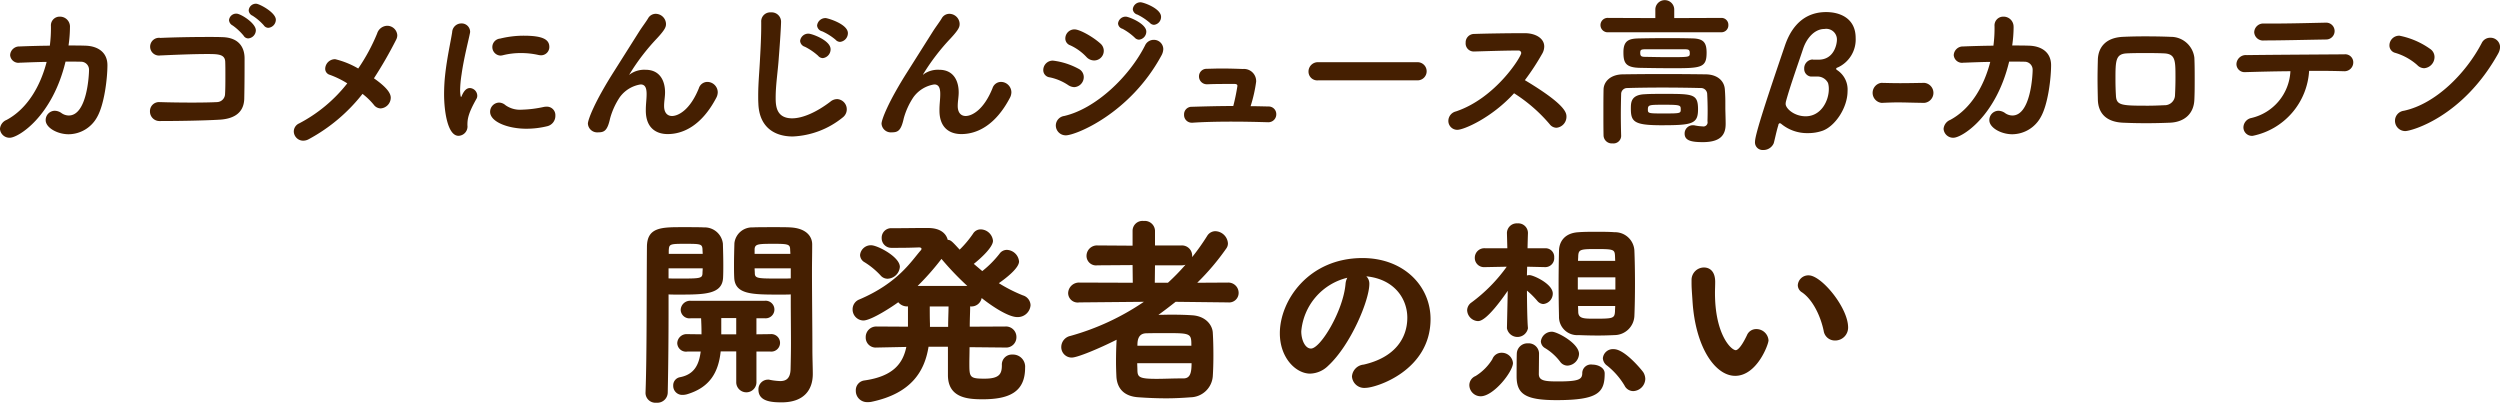
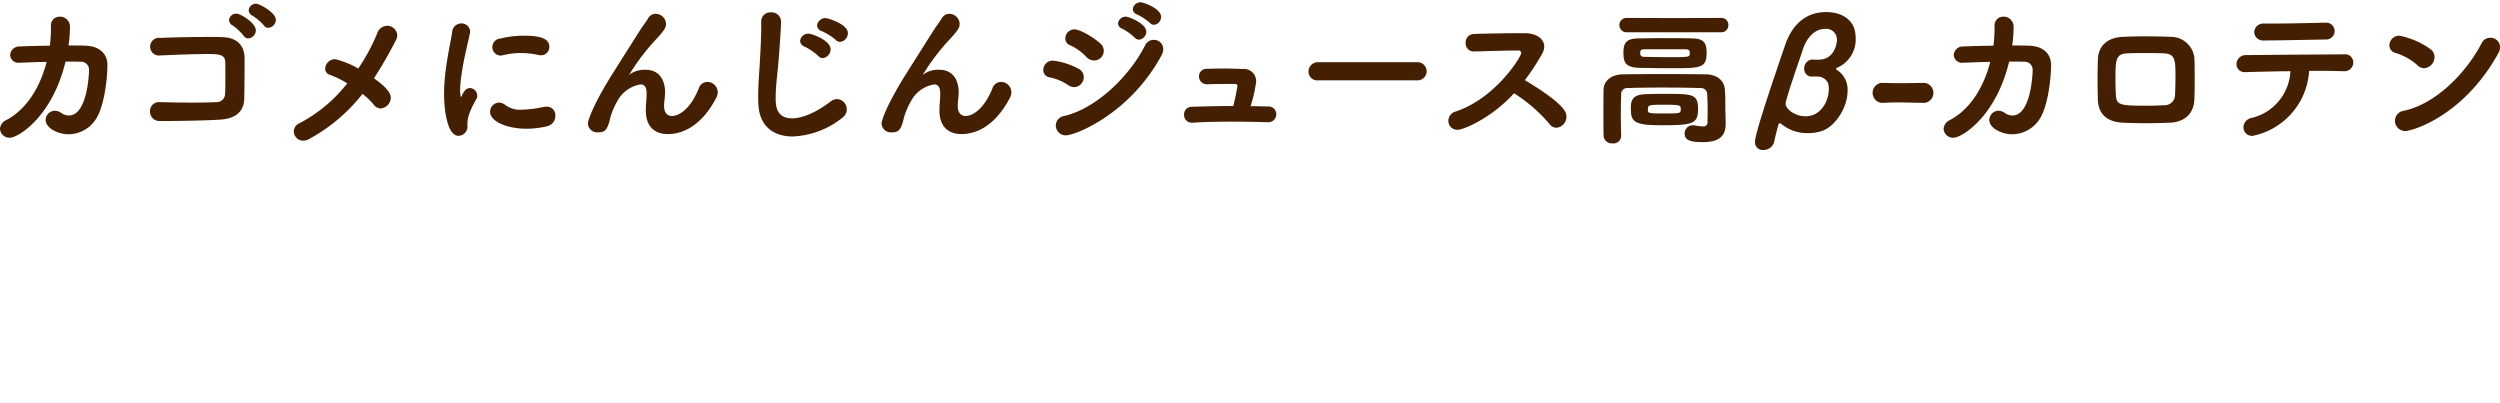
<svg xmlns="http://www.w3.org/2000/svg" id="title" width="416" height="67" viewBox="0 0 416 67">
  <defs>
    <style>
      .cls-1 {
        fill: #451f01;
        fill-rule: evenodd;
      }
    </style>
  </defs>
-   <path id="開発者の想い" class="cls-1" d="M298.584,4463.99v1.27c0,2,.033,4.47.033,6.84,0,1.53-.033,3.07-0.067,4.4-0.067,1.54-.807,1.91-1.714,1.91a10.432,10.432,0,0,1-1.715-.2,0.965,0.965,0,0,0-.336-0.04,1.6,1.6,0,0,0-1.58,1.67c0,1.97,2.185,2.11,3.866,2.11,3.832,0,5.177-2.21,5.177-4.71,0-1.17-.067-2.6-0.067-4.17,0-3.74-.068-8.45-0.068-12.96,0-1.5.034-2.97,0.034-4.37v-0.07c0-1.43-1.109-2.7-3.63-2.83-0.572-.04-1.58-0.04-2.622-0.04-1.446,0-2.992,0-3.631.04a2.956,2.956,0,0,0-3.059,2.63c-0.033,1.21-.067,2.41-0.067,3.58,0,0.73,0,1.43.034,2.1,0.1,2.84,2.891,2.87,7.529,2.87C297.475,4464.02,298.18,4464.02,298.584,4463.99Zm-20.472,16.35c0.1-4.74.135-9.81,0.135-13.45v-2.9c0.4,0.03,1.075.03,1.781,0.03,4.337,0,7.194-.07,7.295-2.87,0.033-.67.033-1.37,0.033-2.1,0-1.14-.033-2.34-0.067-3.51a3.059,3.059,0,0,0-3.16-2.7c-0.638-.04-2.117-0.04-3.529-0.04-3.53,0-5.95,0-5.95,3.31-0.067,7.01,0,18.09-.235,24.23v0.1a1.649,1.649,0,0,0,1.815,1.57A1.729,1.729,0,0,0,278.112,4480.34Zm17.077-6.84a1.458,1.458,0,1,0,0-2.9l-2.32.03v-2.67h1.378a1.463,1.463,0,1,0,0-2.91h-12.3a1.569,1.569,0,0,0-1.68,1.51,1.459,1.459,0,0,0,1.68,1.4h1.715c0.033,0.73.067,1.4,0.067,2.27v0.4l-2.353-.03a1.562,1.562,0,0,0-1.681,1.5,1.46,1.46,0,0,0,1.681,1.4h2.219c-0.269,2.1-1.009,3.81-3.463,4.27a1.368,1.368,0,0,0-1.109,1.4,1.5,1.5,0,0,0,1.58,1.54,2.828,2.828,0,0,0,.706-0.1c3.8-1.13,5.244-3.64,5.613-7.14h2.589v5.2a1.682,1.682,0,0,0,3.361,0v-5.17h2.32Zm3.395-12.18c-0.3.03-.975,0.03-1.748,0.03-3.731,0-4.2,0-4.236-.87,0-.27-0.033-0.53-0.033-0.83h6.017v1.67Zm-6.017-4.08v-0.8c0.067-.87.638-0.87,3.395-0.87,2.286,0,2.487.14,2.521,0.94,0,0.23.034,0.5,0.034,0.73h-5.95Zm-8.639,2.41c0,0.3-.034.56-0.034,0.83-0.034.87-.437,0.87-4.034,0.87-0.706,0-1.311,0-1.613-.03v-1.67h5.681Zm-5.648-2.41v-0.56c0.068-1.01.1-1.11,2.488-1.11,2.756,0,3.059,0,3.126.87,0,0.27.034,0.54,0.034,0.8H278.28Zm11.228,13.39H287.02v-2.7h2.488v2.7Zm44.775,2.2a1.714,1.714,0,0,0,1.849-1.73,1.739,1.739,0,0,0-1.849-1.77H334.25l-5.883.03c0-1.3.067-2.47,0.067-3.37h0.1a1.724,1.724,0,0,0,1.815-1.4c1.58,1.27,4.4,3.17,5.916,3.17a2.129,2.129,0,0,0,2.219-1.97,1.768,1.768,0,0,0-1.277-1.64,25.531,25.531,0,0,1-4-2.03c1.211-.84,3.362-2.51,3.362-3.61a2.122,2.122,0,0,0-2.017-1.93,1.492,1.492,0,0,0-1.244.66,17.089,17.089,0,0,1-2.857,2.87l-1.412-1.2c1.143-.9,3.194-2.77,3.194-3.84a2.1,2.1,0,0,0-2.017-1.9,1.475,1.475,0,0,0-1.311.73,17.567,17.567,0,0,1-2.219,2.64c-1.311-1.43-1.479-1.6-1.983-1.63-0.269-1.07-1.244-1.97-3.261-1.97H320.5c-1.479,0-2.79.03-4.2,0.03h-0.941a1.581,1.581,0,0,0-1.647,1.64,1.6,1.6,0,0,0,1.68,1.63H316.4c1.378,0,2.454-.03,3.5-0.07,0.269,0,.437.07,0.437,0.24a0.439,0.439,0,0,1-.168.3c-1.513,1.73-3.731,5.37-10.152,8.11a1.746,1.746,0,0,0-1.143,1.64,1.832,1.832,0,0,0,1.782,1.87c1.344,0,4.975-2.41,5.815-3.04a1.9,1.9,0,0,0,1.546.7h0.068v3.37l-5.177-.03H312.87a1.756,1.756,0,0,0-1.815,1.8,1.659,1.659,0,0,0,1.815,1.7h0.068l4.874-.1c-0.572,2.81-2.252,4.91-6.992,5.58a1.628,1.628,0,0,0-1.412,1.7,1.862,1.862,0,0,0,1.983,1.9,2.687,2.687,0,0,0,.673-0.06c6.655-1.41,8.807-5.15,9.445-9.15h3.227v4.71c0,3.84,3.362,4.03,5.782,4.03,4.437,0,7.059-1.23,7.059-5.24a2.023,2.023,0,0,0-2.117-2.2,1.66,1.66,0,0,0-1.748,1.77c0,1.44-.4,2.24-2.891,2.24s-2.521-.24-2.521-2.61c0-.73.033-1.63,0.033-2.63l5.917,0.06h0.033Zm-17.547-13.42c0-1.67-3.731-3.6-4.773-3.6a1.806,1.806,0,0,0-1.849,1.63,1.436,1.436,0,0,0,.773,1.21,12.811,12.811,0,0,1,2.656,2.2,1.517,1.517,0,0,0,1.143.53A2.132,2.132,0,0,0,316.736,4459.41Zm2.958,3.17a42.23,42.23,0,0,0,3.967-4.5,48.146,48.146,0,0,0,4.3,4.5h-8.27Zm2.051,6.81v-0.53c-0.034-.93-0.034-1.97-0.034-2.87h3.126c0,0.9-.067,2.1-0.067,3.4h-3.025Zm49.616-4.07a1.581,1.581,0,0,0,1.748-1.57,1.715,1.715,0,0,0-1.782-1.73l-5.109.03a39.892,39.892,0,0,0,4.84-5.71,1.406,1.406,0,0,0,.269-0.87,2.173,2.173,0,0,0-2.084-2,1.606,1.606,0,0,0-1.378.8,37.8,37.8,0,0,1-2.488,3.51v-0.2a1.705,1.705,0,0,0-1.748-1.74h-4.437v-2.47a1.7,1.7,0,0,0-1.882-1.6,1.648,1.648,0,0,0-1.849,1.6v2.51l-5.849-.04a1.744,1.744,0,0,0-1.816,1.74,1.586,1.586,0,0,0,1.816,1.57l5.849-.04,0.033,2.94-8.874-.03a1.809,1.809,0,0,0-1.882,1.77,1.59,1.59,0,0,0,1.848,1.53h0.034l10.723-.1a41.508,41.508,0,0,1-12.236,5.68,1.9,1.9,0,0,0-1.512,1.83,1.736,1.736,0,0,0,1.748,1.77c0.941,0,4.538-1.5,7.462-2.97-0.067,1.14-.1,2.44-0.1,3.67,0,0.9.034,1.77,0.068,2.51,0.134,1.97,1.311,3.27,3.731,3.4,1.378,0.1,2.958.17,4.571,0.17,1.379,0,2.757-.07,4.034-0.17a3.789,3.789,0,0,0,3.7-3.5c0.067-1.04.1-2.24,0.1-3.47,0-1.37-.034-2.71-0.1-3.78-0.067-1.27-1.177-2.77-3.462-2.9-1.009-.07-2.219-0.1-3.463-0.1-0.706,0-1.412.03-2.118,0.03,0.975-.7,1.917-1.43,2.858-2.17l8.706,0.1h0.034Zm-6.085,10.12c0,1.7-.269,2.53-1.378,2.53h-0.605c-1.21,0-2.521.07-3.832,0.07-2.824,0-3.16-.27-3.194-1.37,0-.43-0.033-0.83-0.033-1.23h9.042Zm-9.009-2.91c0-.73.034-2.03,1.446-2.07,1.042-.03,2.319-0.03,3.563-0.03,3.9,0,3.967.1,3.967,2.1h-8.976Zm7.362-13.38a2.176,2.176,0,0,0,.639-0.1,35.916,35.916,0,0,1-2.925,3h-2.185l0.034-2.9h4.437Zm30.724,1.83c4.707,0.47,6.824,3.77,6.824,6.88,0,3.37-2.017,6.61-7.261,7.81a2.141,2.141,0,0,0-1.949,1.97,2.045,2.045,0,0,0,2.252,1.9c1.748,0,10.824-2.87,10.824-11.45,0-5.51-4.471-10.15-11.328-10.15-8.942,0-13.749,7.05-13.749,12.52,0,4.11,2.689,6.71,5.042,6.71a4.425,4.425,0,0,0,2.992-1.3c3.765-3.47,6.858-10.92,6.858-13.62A1.7,1.7,0,0,0,394.353,4460.98Zm-3.159.24a2.617,2.617,0,0,0-.3,1.06c-0.4,4.48-4.168,10.72-5.748,10.72-0.975,0-1.614-1.44-1.614-2.87A10.052,10.052,0,0,1,391.194,4461.22Zm47.767,6.37c0.067-1.5.1-3.44,0.1-5.41,0-1.93-.034-3.94-0.1-5.5a3.229,3.229,0,0,0-3.3-3.04c-0.907-.07-1.983-0.07-3.025-0.07s-2.05,0-2.958.07c-2.353.13-3.227,1.6-3.261,3.07-0.033,1.64-.067,3.64-0.067,5.57s0.034,3.84.067,5.35a3.029,3.029,0,0,0,3.261,3.13c0.975,0.04,2.118.07,3.227,0.07,0.941,0,1.882-.03,2.756-0.07A3.338,3.338,0,0,0,438.961,4467.59Zm-21.211,2a1.779,1.779,0,0,0,3.5.04v-0.07s-0.135-.97-0.168-6.21a14.3,14.3,0,0,1,1.747,1.74,1.346,1.346,0,0,0,.975.5,1.755,1.755,0,0,0,1.58-1.74c0-1.63-3.26-3.07-3.865-3.07a0.955,0.955,0,0,0-.437.07c0-.5.033-1,0.033-1.47l3.026,0.07h0.033a1.49,1.49,0,0,0,1.446-1.61,1.437,1.437,0,0,0-1.479-1.53h-2.959c0.034-1.57.068-2.5,0.068-2.5v-0.07a1.61,1.61,0,0,0-1.748-1.57,1.632,1.632,0,0,0-1.748,1.64l0.067,2.5h-3.7a1.585,1.585,0,0,0-1.714,1.57,1.53,1.53,0,0,0,1.647,1.57h0.067l3.6-.07a26.623,26.623,0,0,1-5.849,5.94,1.626,1.626,0,0,0-.74,1.3,1.888,1.888,0,0,0,1.782,1.81c0.37,0,1.513-.04,4.975-5.04l-0.134,6.17v0.03Zm12.538,7.48c0,1.07-.571,1.4-4.034,1.4-2.151,0-3.193-.1-3.193-1.23,0-.2.033-2.91,0.033-3.47a1.733,1.733,0,0,0-1.848-1.64,1.776,1.776,0,0,0-1.849,1.67c-0.034.57-.034,3.67-0.034,3.81,0,2.93,1.412,3.97,6.622,3.97,6.925,0,8.034-1.24,8.034-4.44,0-.94-1.075-1.47-2.05-1.47a1.446,1.446,0,0,0-1.681,1.37v0.03Zm-16.908,3.87c2.151,0,5.378-4.1,5.378-5.54a1.864,1.864,0,0,0-1.882-1.7,1.609,1.609,0,0,0-1.547,1.07,8.571,8.571,0,0,1-2.79,2.8,1.659,1.659,0,0,0-1.042,1.51A1.888,1.888,0,0,0,413.38,4480.94Zm25.379-.86a2.092,2.092,0,0,0,2.017-2.01,2.2,2.2,0,0,0-.336-1.13c-0.1-.17-3.026-3.84-4.908-3.84a1.676,1.676,0,0,0-1.815,1.5,1.6,1.6,0,0,0,.706,1.24,12.256,12.256,0,0,1,2.891,3.3A1.626,1.626,0,0,0,438.759,4480.08Zm-10.925-4.24a2.032,2.032,0,0,0,1.916-1.94c0-1.77-3.63-3.7-4.5-3.7a1.831,1.831,0,0,0-1.849,1.6,1.346,1.346,0,0,0,.706,1.13,9,9,0,0,1,2.487,2.24A1.523,1.523,0,0,0,427.834,4475.84Zm7.967-12.66h-6.253v-2.03H435.8v2.03Zm-0.034,2.74c0,0.3-.033.6-0.033,0.9-0.068,1.17-.337,1.21-3.395,1.21-1.782,0-2.723,0-2.723-1.17l-0.034-.94h6.185Zm0-7.51h-6.185c0-.3.034-0.57,0.034-0.83,0.067-1.04.336-1.14,2.891-1.14,2.991,0,3.159.07,3.227,1.1Zm19.968,19.13c3.6,0,5.546-5.21,5.546-5.91a2.022,2.022,0,0,0-2.05-1.87,1.653,1.653,0,0,0-1.547,1.04c-1.176,2.47-1.781,2.47-1.848,2.47-0.774,0-3.463-2.61-3.463-9.52,0-.66.034-1.17,0.034-1.83,0-2.01-1.143-2.41-1.849-2.41a2.073,2.073,0,0,0-2.084,2.01v0.56c0,0.87.067,1.57,0.168,3.14C449.146,4472.87,452.44,4477.54,455.735,4477.54Zm16.606-5.88a2.149,2.149,0,0,0,2.185-2.17c0-3.3-4.438-8.67-6.555-8.67a1.752,1.752,0,0,0-1.816,1.63,1.4,1.4,0,0,0,.706,1.2c1.715,1.17,3.059,3.81,3.6,6.41A1.877,1.877,0,0,0,472.341,4471.66Z" transform="translate(-167 -4415)" />
-   <path id="カゴメにんじんジュース高β-カロテン" class="cls-1" d="M178.645,4419.47a1.663,1.663,0,0,0-1.691-1.7,1.45,1.45,0,0,0-1.479,1.57v0.03a22.634,22.634,0,0,1-.185,3.23c-1.8.02-3.593,0.07-5.019,0.13a1.523,1.523,0,0,0-1.585,1.44,1.389,1.389,0,0,0,1.638,1.26h0.158c1.242-.05,2.747-0.11,4.279-0.13-1.03,4.01-3.2,7.79-6.656,9.65a1.75,1.75,0,0,0-1.11,1.5,1.587,1.587,0,0,0,1.638,1.47c1.374,0,7.053-3.44,9.272-12.67,0.951,0,1.849,0,2.615.02a1.33,1.33,0,0,1,1.294,1.37c0,0.81-.317,7.58-3.381,7.58a2.164,2.164,0,0,1-1.268-.45,1.979,1.979,0,0,0-1.056-.34A1.549,1.549,0,0,0,174.6,4435c0,1.24,1.928,2.34,3.83,2.34a5.464,5.464,0,0,0,4.729-2.86c1.215-2.12,1.717-6.48,1.717-8.63,0-2.18-1.638-3.2-3.7-3.25-0.845-.03-1.8-0.03-2.773-0.03a21.762,21.762,0,0,0,.238-3.07v-0.03Zm29,11.91c0.053-2.33.053-5.09,0.053-6.66,0-1.84-.951-3.49-3.752-3.54-0.686-.03-1.5-0.03-2.4-0.03-2.536,0-5.68.06-7.846,0.16a1.477,1.477,0,1,0,.027,2.91h0.132c2.219-.1,5.256-0.23,7.555-0.23,1.822,0,3.011,0,3.064,1.28,0.026,0.6.026,1.44,0.026,2.31,0,1.05,0,2.2-.053,3.04a1.382,1.382,0,0,1-1.347,1.37c-0.9.05-2.456,0.08-4.121,0.08-1.875,0-3.883-.03-5.362-0.08H193.54a1.5,1.5,0,0,0-1.585,1.55,1.585,1.585,0,0,0,1.69,1.6c2.695,0,7-.06,9.8-0.22C205.453,4434.82,207.593,4434.11,207.646,4431.38Zm0.66-9.99a1.373,1.373,0,0,0,1.268-1.34c0-1.21-2.536-2.78-3.223-2.78a1.2,1.2,0,0,0-1.241,1.08,1.081,1.081,0,0,0,.607.89,9.4,9.4,0,0,1,1.823,1.7A0.887,0.887,0,0,0,208.306,4421.39Zm3.355-1.76a1.371,1.371,0,0,0,1.241-1.34c0-1.23-2.773-2.67-3.275-2.67a1.2,1.2,0,0,0-1.242,1.1,1.028,1.028,0,0,0,.634.89,9.052,9.052,0,0,1,1.876,1.6A0.921,0.921,0,0,0,211.661,4419.63Zm15.661,10.99a11.293,11.293,0,0,1,1.875,1.81,1.468,1.468,0,0,0,1.136.61,1.805,1.805,0,0,0,1.691-1.76c0-.5-0.212-1.44-2.8-3.25a69.186,69.186,0,0,0,3.7-6.43,1.593,1.593,0,0,0,.185-0.74,1.68,1.68,0,0,0-1.691-1.57,1.807,1.807,0,0,0-1.664,1.29,31.447,31.447,0,0,1-3.144,5.82,14.16,14.16,0,0,0-3.83-1.55,1.637,1.637,0,0,0-1.664,1.55,1.038,1.038,0,0,0,.766,1.05,15.179,15.179,0,0,1,2.906,1.42,24.722,24.722,0,0,1-8,6.66,1.481,1.481,0,0,0-.9,1.34,1.57,1.57,0,0,0,1.558,1.54,1.932,1.932,0,0,0,.951-0.26A28.565,28.565,0,0,0,227.322,4430.62Zm31.088-7.81c0-1.29-1.189-1.87-4.28-1.87a16.5,16.5,0,0,0-3.909.48,1.418,1.418,0,0,0,.079,2.83,2.49,2.49,0,0,0,.343-0.05,12.124,12.124,0,0,1,3.038-.37,13.071,13.071,0,0,1,2.879.31,2.346,2.346,0,0,0,.423.06A1.381,1.381,0,0,0,258.41,4422.81ZM258.066,4436a1.758,1.758,0,0,0,1.347-1.76,1.408,1.408,0,0,0-1.479-1.49,2.554,2.554,0,0,0-.475.05,19.207,19.207,0,0,1-3.619.45,4.186,4.186,0,0,1-2.721-.74,1.683,1.683,0,0,0-1.083-.44,1.536,1.536,0,0,0-1.48,1.54c0,1.66,2.959,2.81,6.023,2.81A14.537,14.537,0,0,0,258.066,4436Zm-14.766,1.6a1.55,1.55,0,0,0,1.479-1.76c0-.97.079-1.89,1.506-4.4a0.994,0.994,0,0,0,.132-0.53,1.3,1.3,0,0,0-1.215-1.26c-0.581,0-1.031.47-1.4,1.39a0.1,0.1,0,0,1-.08.08,0.2,0.2,0,0,1-.079-0.16,5.791,5.791,0,0,1-.079-0.99,18.862,18.862,0,0,1,.238-2.57c0.369-2.68,1.188-5.8,1.4-6.9a1.028,1.028,0,0,0,.026-0.26,1.41,1.41,0,0,0-1.479-1.34,1.523,1.523,0,0,0-1.506,1.44c-0.238,1.57-.872,4.28-1.189,7.29a29.767,29.767,0,0,0-.158,3.07C240.9,4433.4,241.451,4437.6,243.3,4437.6Zm42.869-6.29a2.036,2.036,0,0,0,.264-0.98,1.747,1.747,0,0,0-1.743-1.7,1.491,1.491,0,0,0-1.4,1.05c-1.479,3.67-3.46,4.62-4.464,4.62-0.766,0-1.321-.53-1.321-1.66,0-.81.159-1.47,0.159-2.28,0-1.78-.766-3.75-3.249-3.75a4.11,4.11,0,0,0-2.536.71,0.372,0.372,0,0,1-.132.1c-0.027,0-.027,0-0.027-0.02a35.753,35.753,0,0,1,4.623-6.04c1.427-1.54,1.479-1.94,1.479-2.41a1.732,1.732,0,0,0-1.717-1.65,1.454,1.454,0,0,0-1.268.76c-0.29.5-1,1.44-1.452,2.15l-4.174,6.61c-3.328,5.22-4.385,8.13-4.385,8.76a1.551,1.551,0,0,0,1.717,1.44c1,0,1.532-.26,1.981-2.33a12.137,12.137,0,0,1,1.611-3.52,5.291,5.291,0,0,1,3.461-2.12c0.792,0,1,.65,1,1.6,0,0.92-.132,1.63-0.132,2.67v0.08c0,2.84,1.664,3.91,3.645,3.91C280.7,4437.31,283.765,4435.87,286.169,4431.31Zm10.431-6.83c0.211-2.64.369-5.22,0.369-5.92a1.564,1.564,0,0,0-1.69-1.5,1.5,1.5,0,0,0-1.612,1.6v0.71c0,1.57-.1,3.7-0.185,5.14-0.105,2.31-.317,4.25-0.317,6.43,0,0.42,0,.84.027,1.28,0.132,3.91,2.641,5.49,5.732,5.49a14.15,14.15,0,0,0,8.321-3.18,1.7,1.7,0,0,0-.924-3.04,1.77,1.77,0,0,0-1.136.42c-2.325,1.78-4.65,2.78-6.367,2.78-2.615,0-2.747-2.02-2.747-3.41C296.071,4429.05,296.441,4426.92,296.6,4424.48Zm7.317,0.19a1.466,1.466,0,0,0,1.294-1.47c0-1.5-3.143-2.6-3.672-2.6a1.369,1.369,0,0,0-1.4,1.21,1.1,1.1,0,0,0,.793.97,9.95,9.95,0,0,1,2.192,1.49A1.039,1.039,0,0,0,303.917,4424.67Zm2.879-2.7a1.461,1.461,0,0,0,1.294-1.45c0-1.54-3.407-2.51-3.7-2.51a1.393,1.393,0,0,0-1.426,1.23,1.079,1.079,0,0,0,.845.97,9.688,9.688,0,0,1,2.219,1.39A1.023,1.023,0,0,0,306.8,4421.97Zm28.235,9.34a2.036,2.036,0,0,0,.264-0.98,1.747,1.747,0,0,0-1.743-1.7,1.491,1.491,0,0,0-1.4,1.05c-1.479,3.67-3.46,4.62-4.464,4.62-0.766,0-1.321-.53-1.321-1.66,0-.81.159-1.47,0.159-2.28,0-1.78-.766-3.75-3.249-3.75a4.11,4.11,0,0,0-2.536.71,0.372,0.372,0,0,1-.132.1c-0.027,0-.027,0-0.027-0.02a35.753,35.753,0,0,1,4.623-6.04c1.427-1.54,1.479-1.94,1.479-2.41a1.732,1.732,0,0,0-1.717-1.65,1.454,1.454,0,0,0-1.268.76c-0.29.5-1,1.44-1.452,2.15l-4.174,6.61c-3.328,5.22-4.385,8.13-4.385,8.76a1.551,1.551,0,0,0,1.717,1.44c1,0,1.532-.26,1.981-2.33a12.137,12.137,0,0,1,1.611-3.52,5.291,5.291,0,0,1,3.461-2.12c0.792,0,1,.65,1,1.6,0,0.92-.132,1.63-0.132,2.67v0.08c0,2.84,1.664,3.91,3.645,3.91C329.563,4437.31,332.627,4435.87,335.031,4431.31Zm24.008-12.18a1.317,1.317,0,0,0,1.162-1.33c0-1.39-2.932-2.42-3.407-2.42a1.276,1.276,0,0,0-1.295,1.16,1.019,1.019,0,0,0,.766.89,9.615,9.615,0,0,1,2.061,1.36A0.949,0.949,0,0,0,359.039,4419.13Zm-2.51,2.47a1.349,1.349,0,0,0,1.216-1.34c0-1.34-2.933-2.49-3.408-2.49a1.275,1.275,0,0,0-1.294,1.13,0.986,0.986,0,0,0,.739.89,9.463,9.463,0,0,1,2.034,1.47A0.989,0.989,0,0,0,356.529,4421.6Zm-7.475,3.46a1.6,1.6,0,0,0,1-2.86c-1.268-1.13-3.408-2.31-4.253-2.31a1.521,1.521,0,0,0-1.532,1.5,1.194,1.194,0,0,0,.818,1.15,8.583,8.583,0,0,1,2.695,1.94A1.753,1.753,0,0,0,349.054,4425.06Zm11.2-.81a2.362,2.362,0,0,0,.317-1.08,1.556,1.556,0,0,0-1.585-1.54,1.583,1.583,0,0,0-1.453.94c-2.641,5.22-8.215,10.52-13.445,11.73a1.612,1.612,0,0,0-1.4,1.57,1.649,1.649,0,0,0,1.664,1.65C345.99,4437.52,355.024,4433.9,360.254,4424.25Zm-14.5,5.25a1.677,1.677,0,0,0,1.585-1.68,1.547,1.547,0,0,0-.9-1.39,11.9,11.9,0,0,0-4.2-1.34,1.571,1.571,0,0,0-1.638,1.55,1.2,1.2,0,0,0,1.083,1.23,8.691,8.691,0,0,1,3.09,1.31A1.949,1.949,0,0,0,345.752,4429.5Zm29.345,3.17a23.712,23.712,0,0,0,.924-4.07,2.025,2.025,0,0,0-2.192-2.12c-0.846-.03-2.114-0.08-3.514-0.08-0.819,0-1.69.03-2.536,0.05a1.248,1.248,0,0,0-1.268,1.26,1.3,1.3,0,0,0,1.4,1.31h0.105c0.528-.02,1.136-0.05,3.487-0.05h0.9c0.4,0,.5.13,0.5,0.34a33.8,33.8,0,0,1-.687,3.33c-2.615,0-5.151.08-6.894,0.13a1.252,1.252,0,0,0-1.295,1.32,1.281,1.281,0,0,0,1.295,1.33h0.105c1.85-.13,4.227-0.18,6.6-0.18,2.061,0,4.148.05,5.944,0.1h0.053a1.31,1.31,0,0,0,1.347-1.33,1.267,1.267,0,0,0-1.321-1.29C377.131,4432.7,376.127,4432.67,375.1,4432.67Zm27.786-4.3a1.51,1.51,0,1,0,0-3.02H386.346a1.556,1.556,0,0,0-1.611,1.57,1.458,1.458,0,0,0,1.611,1.45h16.537Zm16.057,2.15a26.013,26.013,0,0,1,5.917,5.14,1.454,1.454,0,0,0,1.136.6,1.842,1.842,0,0,0,1.664-1.86c0-.66-0.211-2.04-6.921-6.06a39.958,39.958,0,0,0,2.853-4.35,2.463,2.463,0,0,0,.37-1.26c0-1.31-1.374-2.21-3.276-2.21-2.641,0-6.5.06-8.4,0.13a1.406,1.406,0,0,0-1.4,1.47,1.341,1.341,0,0,0,1.347,1.45h0.053c2.087-.06,5.125-0.16,6.895-0.16h0.475a0.429,0.429,0,0,1,.476.42c0,0.6-4.227,7.48-10.857,9.71a1.636,1.636,0,0,0-1.268,1.57,1.478,1.478,0,0,0,1.5,1.49C410.593,4436.6,415.215,4434.61,418.94,4430.52Zm35.208,5.11c0-.76-0.052-2.25-0.052-2.57v-0.78c0-.58,0-1.29-0.08-2.37-0.079-1.41-1.188-2.51-3.17-2.54-2.219-.03-4.675-0.05-7.079-0.05-2.377,0-4.728.02-6.736,0.05-2.06.03-3.17,1.21-3.2,2.52-0.027,1.23-.027,2.57-0.027,3.88,0,1.34,0,2.62.027,3.83a1.372,1.372,0,0,0,1.5,1.26,1.277,1.277,0,0,0,1.427-1.21v-0.05c-0.027-1-.053-2.2-0.053-3.44s0.026-2.49.053-3.56a0.993,0.993,0,0,1,1-.95c1.664-.05,3.724-0.08,5.864-0.08,2.166,0,4.385.03,6.366,0.08a1.033,1.033,0,0,1,1.083.92c0.053,0.95.079,2.02,0.079,2.89,0,0.84-.026,1.49-0.026,1.65v0.08a0.689,0.689,0,0,1-.819.84,7.927,7.927,0,0,1-1.294-.16,1.053,1.053,0,0,0-.291-0.03,1.369,1.369,0,0,0-1.4,1.39c0,1.18,1.136,1.42,3.038,1.42C453.409,4438.65,454.148,4437.34,454.148,4435.63Zm-3.17-11.85c0-1.68-.5-2.34-2.324-2.39-1.162-.03-2.562-0.05-3.962-0.05-1.717,0-3.487.02-4.887,0.05-1.612.03-2.668,0.24-2.668,2.28,0,1.73.29,2.6,2.879,2.62,1.506,0.03,3.54.06,5.389,0.06C450.054,4426.35,450.978,4426.27,450.978,4423.78Zm2.431-3.41a1.155,1.155,0,0,0,1.188-1.21,1.143,1.143,0,0,0-1.188-1.18l-7.819.03v-1.47a1.573,1.573,0,0,0-3.144,0v1.47l-7.819-.03a1.2,1.2,0,1,0,0,2.39h18.782Zm-3.857,12.85c0-2.6-.792-2.6-5.679-2.6-1.163,0-2.325,0-3.2.06-2.3.1-2.3,1.39-2.3,2.41,0,2.2.581,2.75,5.125,2.75C448.548,4435.84,449.552,4435.63,449.552,4433.22Zm-2.192-10.02c0.634,0,.818.1,0.818,0.63,0,0.68,0,.68-3.645.68-1.268,0-2.589-.03-3.725-0.05-0.634,0-.871-0.08-0.871-0.63a1.181,1.181,0,0,1,.026-0.34c0.053-.21.264-0.29,0.793-0.29h6.6Zm-0.687,9.97c0,0.68,0,.71-2.748.71-2.562,0-2.72,0-2.72-.63,0-.82.185-0.82,2.747-0.82C446.593,4432.43,446.673,4432.51,446.673,4433.17Zm23.585,3.59c2.061-.73,4.174-3.78,4.174-6.61a3.854,3.854,0,0,0-1.743-3.49,0.3,0.3,0,0,1-.159-0.21,0.275,0.275,0,0,1,.238-0.21,5.106,5.106,0,0,0,3.011-4.93c0-3.2-2.509-4.3-4.913-4.3-4.676,0-6.287,3.91-6.868,5.61-2.774,8.13-4.966,14.72-4.966,15.95a1.27,1.27,0,0,0,1.347,1.39,1.86,1.86,0,0,0,1.77-1.13c0.158-.55.449-1.99,0.766-3.01a0.331,0.331,0,0,1,.237-0.32,0.482,0.482,0,0,1,.265.13,6.747,6.747,0,0,0,4.437,1.52A7.16,7.16,0,0,0,470.258,4436.76Zm-0.977-9.02a1.964,1.964,0,0,1,1.9,1.07,3.358,3.358,0,0,1,.132,1.03c0,1.94-1.294,4.51-3.857,4.51-1.9,0-3.328-1.29-3.328-2.07a1.938,1.938,0,0,1,.053-0.4c0.66-2.46,2.087-6.45,2.853-8.76,0.554-1.68,1.849-3.3,3.566-3.3a1.774,1.774,0,0,1,2.06,1.86c0,0.44-.343,3.25-3.064,3.25h-0.819c-0.079,0-.132-0.03-0.211-0.03a1.468,1.468,0,0,0-1.347,1.55,1.261,1.261,0,0,0,1.109,1.29h0.951Zm17.907,4.38a1.672,1.672,0,0,0,.026-3.33h-0.053c-1.241.02-2.641,0.05-3.988,0.05-1.11,0-2.193-.03-3.091-0.05h-0.053a1.679,1.679,0,0,0,.079,3.33c1.136-.05,1.929-0.08,2.695-0.08,1.136,0,2.245.05,4.358,0.08h0.027Zm14.87-12.65a1.663,1.663,0,0,0-1.69-1.7,1.451,1.451,0,0,0-1.48,1.57v0.03a22.63,22.63,0,0,1-.184,3.23c-1.8.02-3.593,0.07-5.019,0.13a1.522,1.522,0,0,0-1.585,1.44,1.388,1.388,0,0,0,1.637,1.26H493.9c1.241-.05,2.747-0.11,4.279-0.13-1.03,4.01-3.2,7.79-6.657,9.65a1.75,1.75,0,0,0-1.109,1.5,1.587,1.587,0,0,0,1.638,1.47c1.373,0,7.053-3.44,9.272-12.67,0.951,0,1.849,0,2.615.02a1.331,1.331,0,0,1,1.294,1.37c0,0.81-.317,7.58-3.381,7.58a2.164,2.164,0,0,1-1.268-.45,1.98,1.98,0,0,0-1.057-.34,1.549,1.549,0,0,0-1.5,1.57c0,1.24,1.928,2.34,3.83,2.34a5.461,5.461,0,0,0,4.728-2.86c1.216-2.12,1.717-6.48,1.717-8.63,0-2.18-1.637-3.2-3.7-3.25-0.845-.03-1.8-0.03-2.773-0.03a21.752,21.752,0,0,0,.237-3.07v-0.03Zm30.084,12.1c0.053-1.13.053-2.26,0.053-3.44,0-1.15,0-2.33-.053-3.51a3.937,3.937,0,0,0-3.936-3.49c-1.426-.06-2.826-0.08-4.305-0.08-1.136,0-2.351.02-3.646,0.08-2.853.13-4.094,1.73-4.173,3.75-0.027,1.1-.053,2.15-0.053,3.25,0,1.08.026,2.2,0.053,3.49,0.079,2.31,1.479,3.7,4.253,3.8,1.373,0.06,2.535.08,3.83,0.08,1.109,0,2.324-.02,3.83-0.08C530.531,4435.34,532.063,4433.88,532.142,4431.57Zm-3.222-.71a1.716,1.716,0,0,1-1.8,1.65c-1.056.05-1.9,0.08-2.72,0.08-4.412,0-5.231-.05-5.31-1.68-0.053-.89-0.079-1.76-0.079-2.65,0-3.22.026-4.3,1.928-4.38,1.03-.05,2.008-0.05,2.985-0.05,1,0,2.034,0,3.144.05,1.928,0.08,1.928,1.18,1.928,3.99C529,4428.87,528.972,4429.86,528.92,4430.86Zm22.317-4.07h1.744c1.532,0,2.932.03,3.936,0.06H557a1.466,1.466,0,0,0,1.585-1.45,1.338,1.338,0,0,0-1.479-1.36c-4.253.03-12.521,0.08-16.246,0.13a1.561,1.561,0,0,0-1.717,1.5,1.347,1.347,0,0,0,1.479,1.33h0.08c1.8-.05,4.6-0.13,7.422-0.15a8.409,8.409,0,0,1-6.524,7.79,1.629,1.629,0,0,0-1.295,1.57,1.415,1.415,0,0,0,1.559,1.39A11.74,11.74,0,0,0,551.237,4426.79Zm-7.475-7.87a1.506,1.506,0,0,0-1.664,1.45,1.464,1.464,0,0,0,1.664,1.36c2.8,0,6.736-.1,10.355-0.16a1.4,1.4,0,1,0-.08-2.8h-0.052c-3.065.07-6.155,0.15-9.14,0.15h-1.083Zm38.933,4.99a2.362,2.362,0,0,0,.317-1.08,1.594,1.594,0,0,0-1.638-1.55,1.557,1.557,0,0,0-1.426.9c-2.642,5.06-7.687,10.12-12.944,11.25a1.681,1.681,0,0,0-1.479,1.65,1.707,1.707,0,0,0,1.717,1.73C568.193,4436.81,576.778,4434.53,582.7,4423.91Zm-12.31,2.44a1.87,1.87,0,0,0,1.717-1.87,1.621,1.621,0,0,0-.713-1.33,13.259,13.259,0,0,0-5.125-2.21,1.622,1.622,0,0,0-1.664,1.6,1.27,1.27,0,0,0,.978,1.26,9.627,9.627,0,0,1,3.645,2.02A1.622,1.622,0,0,0,570.385,4426.35Z" transform="translate(-167 -4415)" />
+   <path id="カゴメにんじんジュース高β-カロテン" class="cls-1" d="M178.645,4419.47a1.663,1.663,0,0,0-1.691-1.7,1.45,1.45,0,0,0-1.479,1.57v0.03a22.634,22.634,0,0,1-.185,3.23c-1.8.02-3.593,0.07-5.019,0.13a1.523,1.523,0,0,0-1.585,1.44,1.389,1.389,0,0,0,1.638,1.26h0.158c1.242-.05,2.747-0.11,4.279-0.13-1.03,4.01-3.2,7.79-6.656,9.65a1.75,1.75,0,0,0-1.11,1.5,1.587,1.587,0,0,0,1.638,1.47c1.374,0,7.053-3.44,9.272-12.67,0.951,0,1.849,0,2.615.02a1.33,1.33,0,0,1,1.294,1.37c0,0.81-.317,7.58-3.381,7.58a2.164,2.164,0,0,1-1.268-.45,1.979,1.979,0,0,0-1.056-.34A1.549,1.549,0,0,0,174.6,4435c0,1.24,1.928,2.34,3.83,2.34a5.464,5.464,0,0,0,4.729-2.86c1.215-2.12,1.717-6.48,1.717-8.63,0-2.18-1.638-3.2-3.7-3.25-0.845-.03-1.8-0.03-2.773-0.03a21.762,21.762,0,0,0,.238-3.07v-0.03Zm29,11.91c0.053-2.33.053-5.09,0.053-6.66,0-1.84-.951-3.49-3.752-3.54-0.686-.03-1.5-0.03-2.4-0.03-2.536,0-5.68.06-7.846,0.16a1.477,1.477,0,1,0,.027,2.91h0.132c2.219-.1,5.256-0.23,7.555-0.23,1.822,0,3.011,0,3.064,1.28,0.026,0.6.026,1.44,0.026,2.31,0,1.05,0,2.2-.053,3.04a1.382,1.382,0,0,1-1.347,1.37c-0.9.05-2.456,0.08-4.121,0.08-1.875,0-3.883-.03-5.362-0.08H193.54a1.5,1.5,0,0,0-1.585,1.55,1.585,1.585,0,0,0,1.69,1.6c2.695,0,7-.06,9.8-0.22C205.453,4434.82,207.593,4434.11,207.646,4431.38Zm0.66-9.99a1.373,1.373,0,0,0,1.268-1.34c0-1.21-2.536-2.78-3.223-2.78a1.2,1.2,0,0,0-1.241,1.08,1.081,1.081,0,0,0,.607.89,9.4,9.4,0,0,1,1.823,1.7A0.887,0.887,0,0,0,208.306,4421.39Zm3.355-1.76a1.371,1.371,0,0,0,1.241-1.34c0-1.23-2.773-2.67-3.275-2.67a1.2,1.2,0,0,0-1.242,1.1,1.028,1.028,0,0,0,.634.89,9.052,9.052,0,0,1,1.876,1.6A0.921,0.921,0,0,0,211.661,4419.63Zm15.661,10.99a11.293,11.293,0,0,1,1.875,1.81,1.468,1.468,0,0,0,1.136.61,1.805,1.805,0,0,0,1.691-1.76c0-.5-0.212-1.44-2.8-3.25a69.186,69.186,0,0,0,3.7-6.43,1.593,1.593,0,0,0,.185-0.74,1.68,1.68,0,0,0-1.691-1.57,1.807,1.807,0,0,0-1.664,1.29,31.447,31.447,0,0,1-3.144,5.82,14.16,14.16,0,0,0-3.83-1.55,1.637,1.637,0,0,0-1.664,1.55,1.038,1.038,0,0,0,.766,1.05,15.179,15.179,0,0,1,2.906,1.42,24.722,24.722,0,0,1-8,6.66,1.481,1.481,0,0,0-.9,1.34,1.57,1.57,0,0,0,1.558,1.54,1.932,1.932,0,0,0,.951-0.26A28.565,28.565,0,0,0,227.322,4430.62Zm31.088-7.81c0-1.29-1.189-1.87-4.28-1.87a16.5,16.5,0,0,0-3.909.48,1.418,1.418,0,0,0,.079,2.83,2.49,2.49,0,0,0,.343-0.05,12.124,12.124,0,0,1,3.038-.37,13.071,13.071,0,0,1,2.879.31,2.346,2.346,0,0,0,.423.06A1.381,1.381,0,0,0,258.41,4422.81ZM258.066,4436a1.758,1.758,0,0,0,1.347-1.76,1.408,1.408,0,0,0-1.479-1.49,2.554,2.554,0,0,0-.475.05,19.207,19.207,0,0,1-3.619.45,4.186,4.186,0,0,1-2.721-.74,1.683,1.683,0,0,0-1.083-.44,1.536,1.536,0,0,0-1.48,1.54c0,1.66,2.959,2.81,6.023,2.81A14.537,14.537,0,0,0,258.066,4436Zm-14.766,1.6a1.55,1.55,0,0,0,1.479-1.76c0-.97.079-1.89,1.506-4.4a0.994,0.994,0,0,0,.132-0.53,1.3,1.3,0,0,0-1.215-1.26c-0.581,0-1.031.47-1.4,1.39a0.1,0.1,0,0,1-.08.08,0.2,0.2,0,0,1-.079-0.16,5.791,5.791,0,0,1-.079-0.99,18.862,18.862,0,0,1,.238-2.57c0.369-2.68,1.188-5.8,1.4-6.9a1.028,1.028,0,0,0,.026-0.26,1.41,1.41,0,0,0-1.479-1.34,1.523,1.523,0,0,0-1.506,1.44c-0.238,1.57-.872,4.28-1.189,7.29a29.767,29.767,0,0,0-.158,3.07C240.9,4433.4,241.451,4437.6,243.3,4437.6Zm42.869-6.29a2.036,2.036,0,0,0,.264-0.98,1.747,1.747,0,0,0-1.743-1.7,1.491,1.491,0,0,0-1.4,1.05c-1.479,3.67-3.46,4.62-4.464,4.62-0.766,0-1.321-.53-1.321-1.66,0-.81.159-1.47,0.159-2.28,0-1.78-.766-3.75-3.249-3.75a4.11,4.11,0,0,0-2.536.71,0.372,0.372,0,0,1-.132.1c-0.027,0-.027,0-0.027-0.02a35.753,35.753,0,0,1,4.623-6.04c1.427-1.54,1.479-1.94,1.479-2.41a1.732,1.732,0,0,0-1.717-1.65,1.454,1.454,0,0,0-1.268.76c-0.29.5-1,1.44-1.452,2.15l-4.174,6.61c-3.328,5.22-4.385,8.13-4.385,8.76a1.551,1.551,0,0,0,1.717,1.44c1,0,1.532-.26,1.981-2.33a12.137,12.137,0,0,1,1.611-3.52,5.291,5.291,0,0,1,3.461-2.12c0.792,0,1,.65,1,1.6,0,0.92-.132,1.63-0.132,2.67v0.08c0,2.84,1.664,3.91,3.645,3.91C280.7,4437.31,283.765,4435.87,286.169,4431.31Zm10.431-6.83c0.211-2.64.369-5.22,0.369-5.92a1.564,1.564,0,0,0-1.69-1.5,1.5,1.5,0,0,0-1.612,1.6v0.71c0,1.57-.1,3.7-0.185,5.14-0.105,2.31-.317,4.25-0.317,6.43,0,0.42,0,.84.027,1.28,0.132,3.91,2.641,5.49,5.732,5.49a14.15,14.15,0,0,0,8.321-3.18,1.7,1.7,0,0,0-.924-3.04,1.77,1.77,0,0,0-1.136.42c-2.325,1.78-4.65,2.78-6.367,2.78-2.615,0-2.747-2.02-2.747-3.41C296.071,4429.05,296.441,4426.92,296.6,4424.48Zm7.317,0.19a1.466,1.466,0,0,0,1.294-1.47c0-1.5-3.143-2.6-3.672-2.6a1.369,1.369,0,0,0-1.4,1.21,1.1,1.1,0,0,0,.793.97,9.95,9.95,0,0,1,2.192,1.49A1.039,1.039,0,0,0,303.917,4424.67Zm2.879-2.7a1.461,1.461,0,0,0,1.294-1.45c0-1.54-3.407-2.51-3.7-2.51a1.393,1.393,0,0,0-1.426,1.23,1.079,1.079,0,0,0,.845.97,9.688,9.688,0,0,1,2.219,1.39A1.023,1.023,0,0,0,306.8,4421.97Zm28.235,9.34a2.036,2.036,0,0,0,.264-0.98,1.747,1.747,0,0,0-1.743-1.7,1.491,1.491,0,0,0-1.4,1.05c-1.479,3.67-3.46,4.62-4.464,4.62-0.766,0-1.321-.53-1.321-1.66,0-.81.159-1.47,0.159-2.28,0-1.78-.766-3.75-3.249-3.75a4.11,4.11,0,0,0-2.536.71,0.372,0.372,0,0,1-.132.1c-0.027,0-.027,0-0.027-0.02a35.753,35.753,0,0,1,4.623-6.04c1.427-1.54,1.479-1.94,1.479-2.41a1.732,1.732,0,0,0-1.717-1.65,1.454,1.454,0,0,0-1.268.76c-0.29.5-1,1.44-1.452,2.15l-4.174,6.61c-3.328,5.22-4.385,8.13-4.385,8.76a1.551,1.551,0,0,0,1.717,1.44c1,0,1.532-.26,1.981-2.33a12.137,12.137,0,0,1,1.611-3.52,5.291,5.291,0,0,1,3.461-2.12c0.792,0,1,.65,1,1.6,0,0.92-.132,1.63-0.132,2.67v0.08c0,2.84,1.664,3.91,3.645,3.91C329.563,4437.31,332.627,4435.87,335.031,4431.31Zm24.008-12.18a1.317,1.317,0,0,0,1.162-1.33c0-1.39-2.932-2.42-3.407-2.42a1.276,1.276,0,0,0-1.295,1.16,1.019,1.019,0,0,0,.766.89,9.615,9.615,0,0,1,2.061,1.36A0.949,0.949,0,0,0,359.039,4419.13Zm-2.51,2.47a1.349,1.349,0,0,0,1.216-1.34c0-1.34-2.933-2.49-3.408-2.49a1.275,1.275,0,0,0-1.294,1.13,0.986,0.986,0,0,0,.739.89,9.463,9.463,0,0,1,2.034,1.47A0.989,0.989,0,0,0,356.529,4421.6Zm-7.475,3.46a1.6,1.6,0,0,0,1-2.86c-1.268-1.13-3.408-2.31-4.253-2.31a1.521,1.521,0,0,0-1.532,1.5,1.194,1.194,0,0,0,.818,1.15,8.583,8.583,0,0,1,2.695,1.94A1.753,1.753,0,0,0,349.054,4425.06Zm11.2-.81a2.362,2.362,0,0,0,.317-1.08,1.556,1.556,0,0,0-1.585-1.54,1.583,1.583,0,0,0-1.453.94c-2.641,5.22-8.215,10.52-13.445,11.73a1.612,1.612,0,0,0-1.4,1.57,1.649,1.649,0,0,0,1.664,1.65C345.99,4437.52,355.024,4433.9,360.254,4424.25Zm-14.5,5.25a1.677,1.677,0,0,0,1.585-1.68,1.547,1.547,0,0,0-.9-1.39,11.9,11.9,0,0,0-4.2-1.34,1.571,1.571,0,0,0-1.638,1.55,1.2,1.2,0,0,0,1.083,1.23,8.691,8.691,0,0,1,3.09,1.31A1.949,1.949,0,0,0,345.752,4429.5Zm29.345,3.17a23.712,23.712,0,0,0,.924-4.07,2.025,2.025,0,0,0-2.192-2.12c-0.846-.03-2.114-0.08-3.514-0.08-0.819,0-1.69.03-2.536,0.05a1.248,1.248,0,0,0-1.268,1.26,1.3,1.3,0,0,0,1.4,1.31h0.105c0.528-.02,1.136-0.05,3.487-0.05h0.9c0.4,0,.5.13,0.5,0.34a33.8,33.8,0,0,1-.687,3.33c-2.615,0-5.151.08-6.894,0.13a1.252,1.252,0,0,0-1.295,1.32,1.281,1.281,0,0,0,1.295,1.33h0.105c1.85-.13,4.227-0.18,6.6-0.18,2.061,0,4.148.05,5.944,0.1h0.053a1.31,1.31,0,0,0,1.347-1.33,1.267,1.267,0,0,0-1.321-1.29C377.131,4432.7,376.127,4432.67,375.1,4432.67Zm27.786-4.3a1.51,1.51,0,1,0,0-3.02H386.346a1.556,1.556,0,0,0-1.611,1.57,1.458,1.458,0,0,0,1.611,1.45h16.537Zm16.057,2.15a26.013,26.013,0,0,1,5.917,5.14,1.454,1.454,0,0,0,1.136.6,1.842,1.842,0,0,0,1.664-1.86c0-.66-0.211-2.04-6.921-6.06a39.958,39.958,0,0,0,2.853-4.35,2.463,2.463,0,0,0,.37-1.26c0-1.31-1.374-2.21-3.276-2.21-2.641,0-6.5.06-8.4,0.13a1.406,1.406,0,0,0-1.4,1.47,1.341,1.341,0,0,0,1.347,1.45h0.053c2.087-.06,5.125-0.16,6.895-0.16h0.475a0.429,0.429,0,0,1,.476.42c0,0.6-4.227,7.48-10.857,9.71a1.636,1.636,0,0,0-1.268,1.57,1.478,1.478,0,0,0,1.5,1.49C410.593,4436.6,415.215,4434.61,418.94,4430.52Zm35.208,5.11c0-.76-0.052-2.25-0.052-2.57v-0.78c0-.58,0-1.29-0.08-2.37-0.079-1.41-1.188-2.51-3.17-2.54-2.219-.03-4.675-0.05-7.079-0.05-2.377,0-4.728.02-6.736,0.05-2.06.03-3.17,1.21-3.2,2.52-0.027,1.23-.027,2.57-0.027,3.88,0,1.34,0,2.62.027,3.83a1.372,1.372,0,0,0,1.5,1.26,1.277,1.277,0,0,0,1.427-1.21v-0.05c-0.027-1-.053-2.2-0.053-3.44s0.026-2.49.053-3.56a0.993,0.993,0,0,1,1-.95c1.664-.05,3.724-0.08,5.864-0.08,2.166,0,4.385.03,6.366,0.08a1.033,1.033,0,0,1,1.083.92c0.053,0.95.079,2.02,0.079,2.89,0,0.84-.026,1.49-0.026,1.65v0.08a0.689,0.689,0,0,1-.819.84,7.927,7.927,0,0,1-1.294-.16,1.053,1.053,0,0,0-.291-0.03,1.369,1.369,0,0,0-1.4,1.39c0,1.18,1.136,1.42,3.038,1.42C453.409,4438.65,454.148,4437.34,454.148,4435.63Zm-3.17-11.85c0-1.68-.5-2.34-2.324-2.39-1.162-.03-2.562-0.05-3.962-0.05-1.717,0-3.487.02-4.887,0.05-1.612.03-2.668,0.24-2.668,2.28,0,1.73.29,2.6,2.879,2.62,1.506,0.03,3.54.06,5.389,0.06C450.054,4426.35,450.978,4426.27,450.978,4423.78Zm2.431-3.41a1.155,1.155,0,0,0,1.188-1.21,1.143,1.143,0,0,0-1.188-1.18l-7.819.03v-1.47v1.47l-7.819-.03a1.2,1.2,0,1,0,0,2.39h18.782Zm-3.857,12.85c0-2.6-.792-2.6-5.679-2.6-1.163,0-2.325,0-3.2.06-2.3.1-2.3,1.39-2.3,2.41,0,2.2.581,2.75,5.125,2.75C448.548,4435.84,449.552,4435.63,449.552,4433.22Zm-2.192-10.02c0.634,0,.818.1,0.818,0.63,0,0.68,0,.68-3.645.68-1.268,0-2.589-.03-3.725-0.05-0.634,0-.871-0.08-0.871-0.63a1.181,1.181,0,0,1,.026-0.34c0.053-.21.264-0.29,0.793-0.29h6.6Zm-0.687,9.97c0,0.68,0,.71-2.748.71-2.562,0-2.72,0-2.72-.63,0-.82.185-0.82,2.747-0.82C446.593,4432.43,446.673,4432.51,446.673,4433.17Zm23.585,3.59c2.061-.73,4.174-3.78,4.174-6.61a3.854,3.854,0,0,0-1.743-3.49,0.3,0.3,0,0,1-.159-0.21,0.275,0.275,0,0,1,.238-0.21,5.106,5.106,0,0,0,3.011-4.93c0-3.2-2.509-4.3-4.913-4.3-4.676,0-6.287,3.91-6.868,5.61-2.774,8.13-4.966,14.72-4.966,15.95a1.27,1.27,0,0,0,1.347,1.39,1.86,1.86,0,0,0,1.77-1.13c0.158-.55.449-1.99,0.766-3.01a0.331,0.331,0,0,1,.237-0.32,0.482,0.482,0,0,1,.265.13,6.747,6.747,0,0,0,4.437,1.52A7.16,7.16,0,0,0,470.258,4436.76Zm-0.977-9.02a1.964,1.964,0,0,1,1.9,1.07,3.358,3.358,0,0,1,.132,1.03c0,1.94-1.294,4.51-3.857,4.51-1.9,0-3.328-1.29-3.328-2.07a1.938,1.938,0,0,1,.053-0.4c0.66-2.46,2.087-6.45,2.853-8.76,0.554-1.68,1.849-3.3,3.566-3.3a1.774,1.774,0,0,1,2.06,1.86c0,0.44-.343,3.25-3.064,3.25h-0.819c-0.079,0-.132-0.03-0.211-0.03a1.468,1.468,0,0,0-1.347,1.55,1.261,1.261,0,0,0,1.109,1.29h0.951Zm17.907,4.38a1.672,1.672,0,0,0,.026-3.33h-0.053c-1.241.02-2.641,0.05-3.988,0.05-1.11,0-2.193-.03-3.091-0.05h-0.053a1.679,1.679,0,0,0,.079,3.33c1.136-.05,1.929-0.08,2.695-0.08,1.136,0,2.245.05,4.358,0.08h0.027Zm14.87-12.65a1.663,1.663,0,0,0-1.69-1.7,1.451,1.451,0,0,0-1.48,1.57v0.03a22.63,22.63,0,0,1-.184,3.23c-1.8.02-3.593,0.07-5.019,0.13a1.522,1.522,0,0,0-1.585,1.44,1.388,1.388,0,0,0,1.637,1.26H493.9c1.241-.05,2.747-0.11,4.279-0.13-1.03,4.01-3.2,7.79-6.657,9.65a1.75,1.75,0,0,0-1.109,1.5,1.587,1.587,0,0,0,1.638,1.47c1.373,0,7.053-3.44,9.272-12.67,0.951,0,1.849,0,2.615.02a1.331,1.331,0,0,1,1.294,1.37c0,0.81-.317,7.58-3.381,7.58a2.164,2.164,0,0,1-1.268-.45,1.98,1.98,0,0,0-1.057-.34,1.549,1.549,0,0,0-1.5,1.57c0,1.24,1.928,2.34,3.83,2.34a5.461,5.461,0,0,0,4.728-2.86c1.216-2.12,1.717-6.48,1.717-8.63,0-2.18-1.637-3.2-3.7-3.25-0.845-.03-1.8-0.03-2.773-0.03a21.752,21.752,0,0,0,.237-3.07v-0.03Zm30.084,12.1c0.053-1.13.053-2.26,0.053-3.44,0-1.15,0-2.33-.053-3.51a3.937,3.937,0,0,0-3.936-3.49c-1.426-.06-2.826-0.08-4.305-0.08-1.136,0-2.351.02-3.646,0.08-2.853.13-4.094,1.73-4.173,3.75-0.027,1.1-.053,2.15-0.053,3.25,0,1.08.026,2.2,0.053,3.49,0.079,2.31,1.479,3.7,4.253,3.8,1.373,0.06,2.535.08,3.83,0.08,1.109,0,2.324-.02,3.83-0.08C530.531,4435.34,532.063,4433.88,532.142,4431.57Zm-3.222-.71a1.716,1.716,0,0,1-1.8,1.65c-1.056.05-1.9,0.08-2.72,0.08-4.412,0-5.231-.05-5.31-1.68-0.053-.89-0.079-1.76-0.079-2.65,0-3.22.026-4.3,1.928-4.38,1.03-.05,2.008-0.05,2.985-0.05,1,0,2.034,0,3.144.05,1.928,0.08,1.928,1.18,1.928,3.99C529,4428.87,528.972,4429.86,528.92,4430.86Zm22.317-4.07h1.744c1.532,0,2.932.03,3.936,0.06H557a1.466,1.466,0,0,0,1.585-1.45,1.338,1.338,0,0,0-1.479-1.36c-4.253.03-12.521,0.08-16.246,0.13a1.561,1.561,0,0,0-1.717,1.5,1.347,1.347,0,0,0,1.479,1.33h0.08c1.8-.05,4.6-0.13,7.422-0.15a8.409,8.409,0,0,1-6.524,7.79,1.629,1.629,0,0,0-1.295,1.57,1.415,1.415,0,0,0,1.559,1.39A11.74,11.74,0,0,0,551.237,4426.79Zm-7.475-7.87a1.506,1.506,0,0,0-1.664,1.45,1.464,1.464,0,0,0,1.664,1.36c2.8,0,6.736-.1,10.355-0.16a1.4,1.4,0,1,0-.08-2.8h-0.052c-3.065.07-6.155,0.15-9.14,0.15h-1.083Zm38.933,4.99a2.362,2.362,0,0,0,.317-1.08,1.594,1.594,0,0,0-1.638-1.55,1.557,1.557,0,0,0-1.426.9c-2.642,5.06-7.687,10.12-12.944,11.25a1.681,1.681,0,0,0-1.479,1.65,1.707,1.707,0,0,0,1.717,1.73C568.193,4436.81,576.778,4434.53,582.7,4423.91Zm-12.31,2.44a1.87,1.87,0,0,0,1.717-1.87,1.621,1.621,0,0,0-.713-1.33,13.259,13.259,0,0,0-5.125-2.21,1.622,1.622,0,0,0-1.664,1.6,1.27,1.27,0,0,0,.978,1.26,9.627,9.627,0,0,1,3.645,2.02A1.622,1.622,0,0,0,570.385,4426.35Z" transform="translate(-167 -4415)" />
</svg>